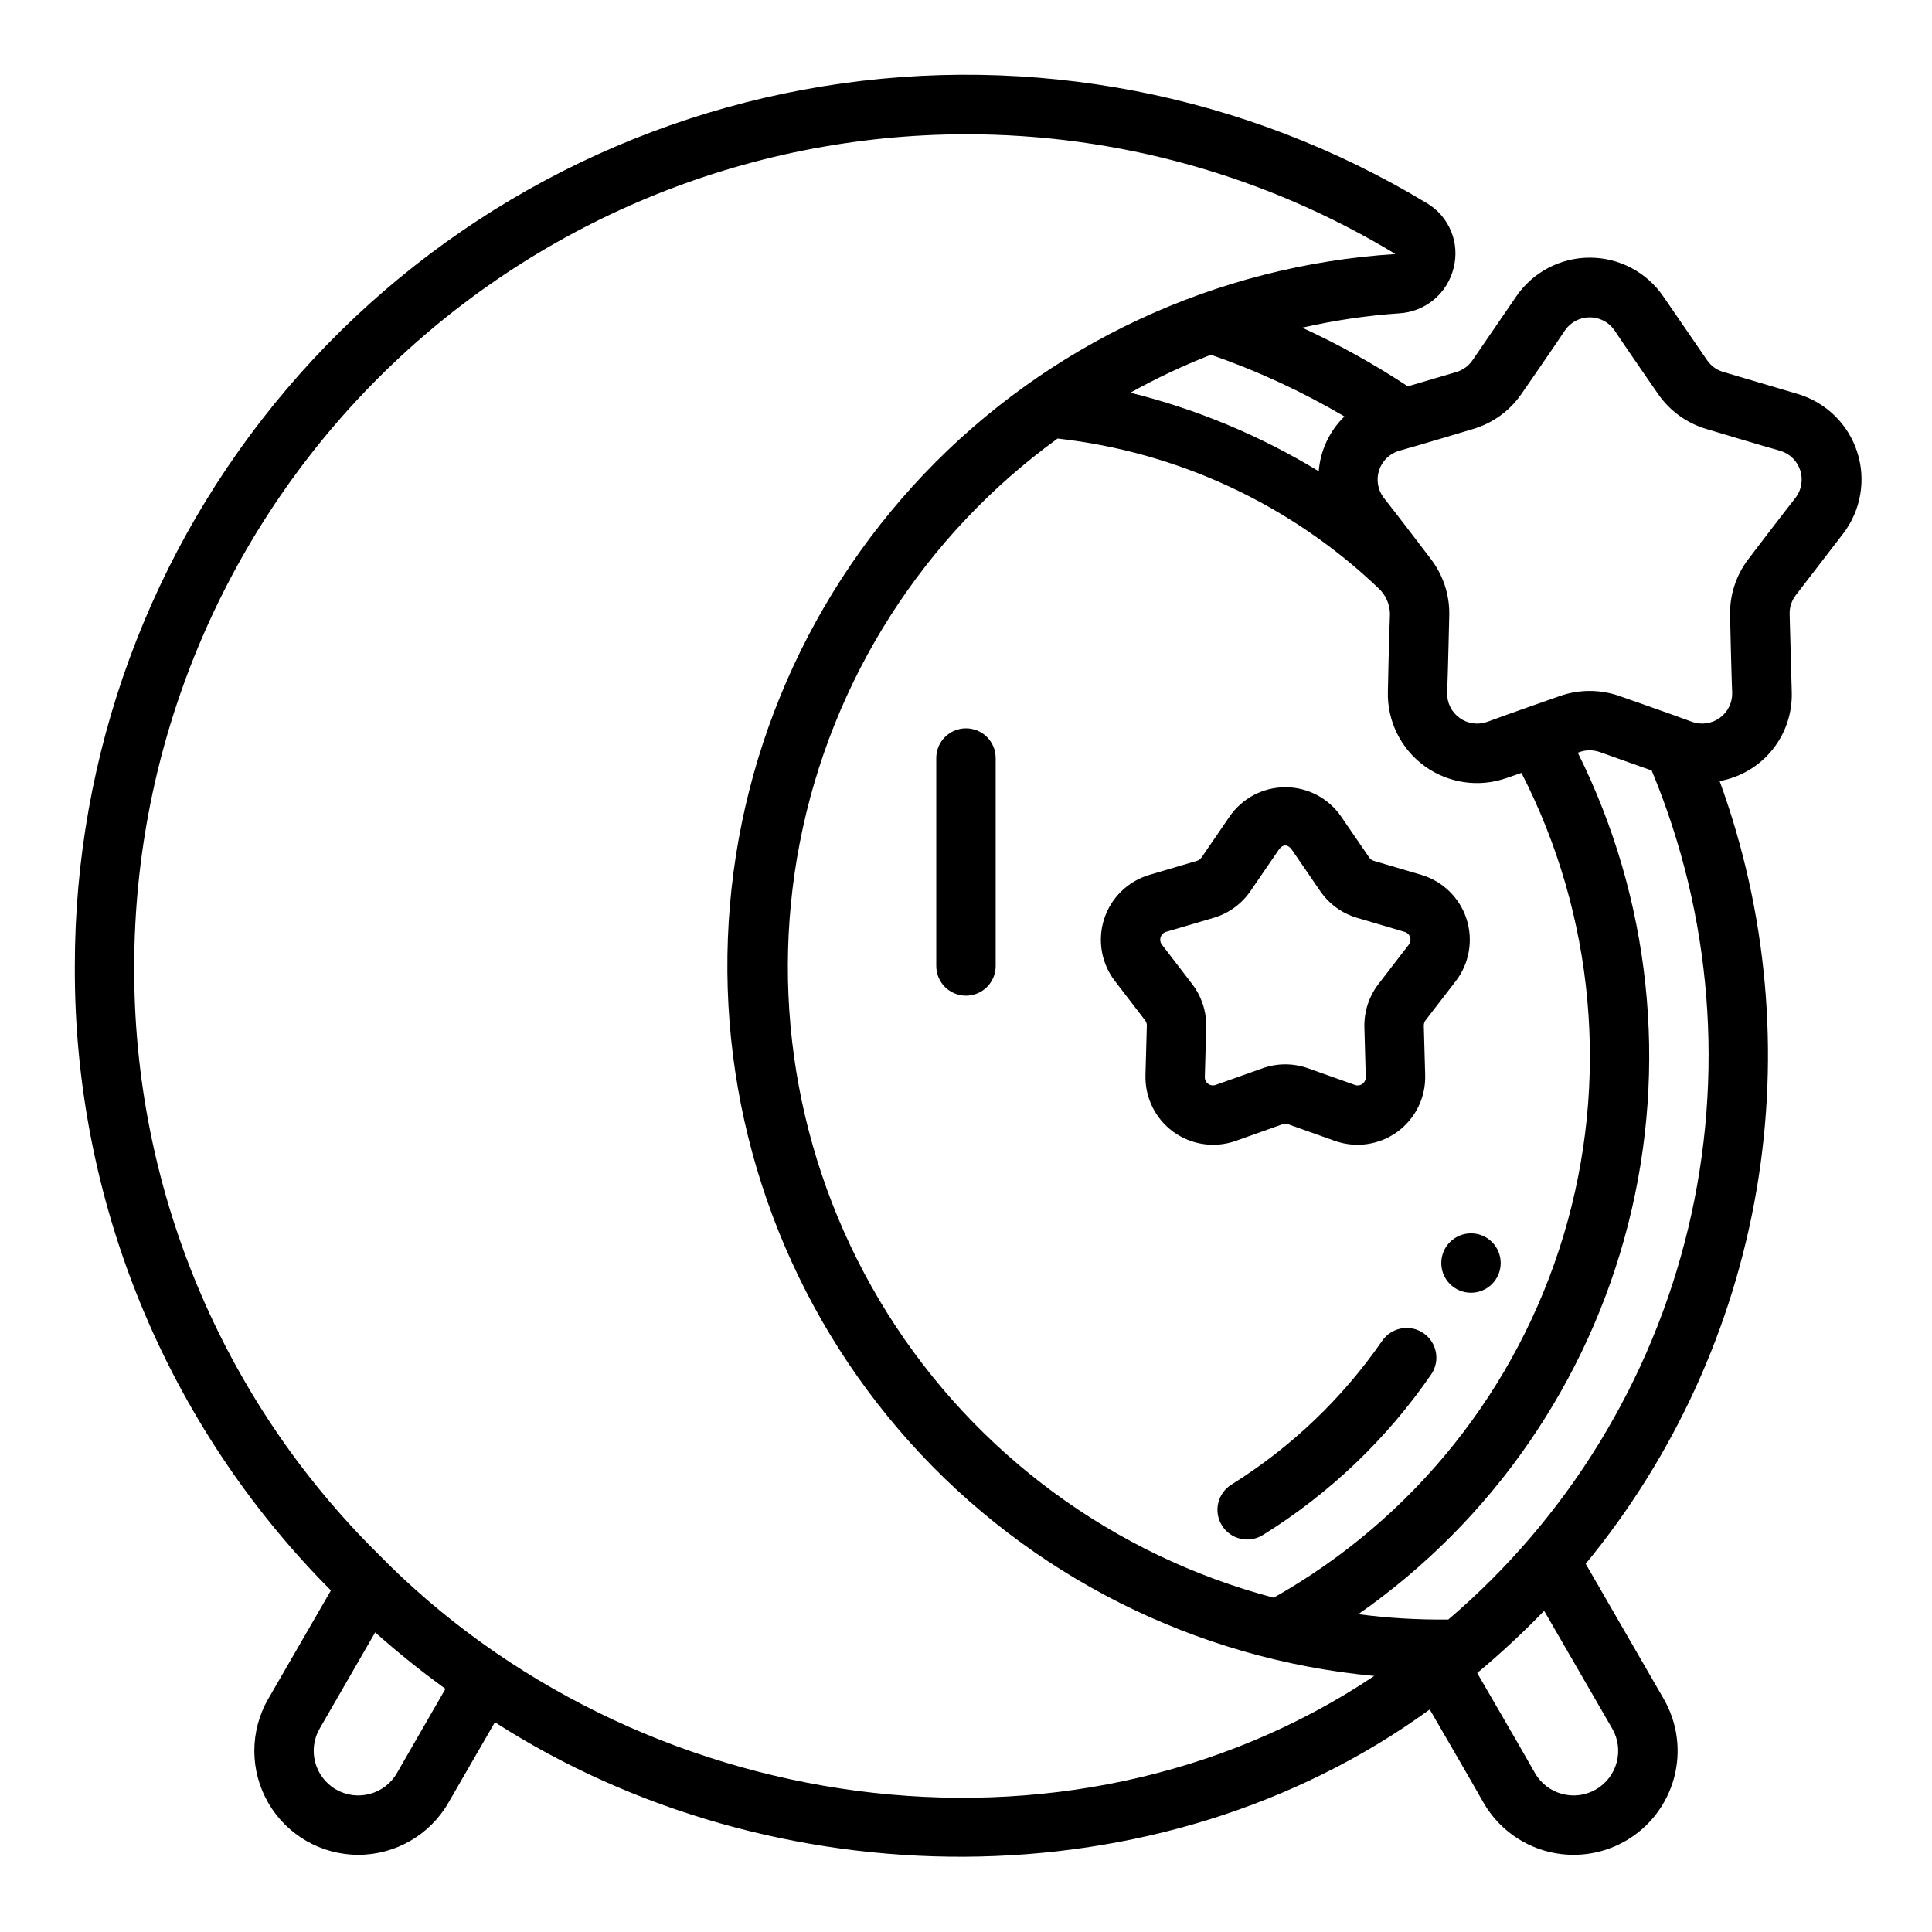
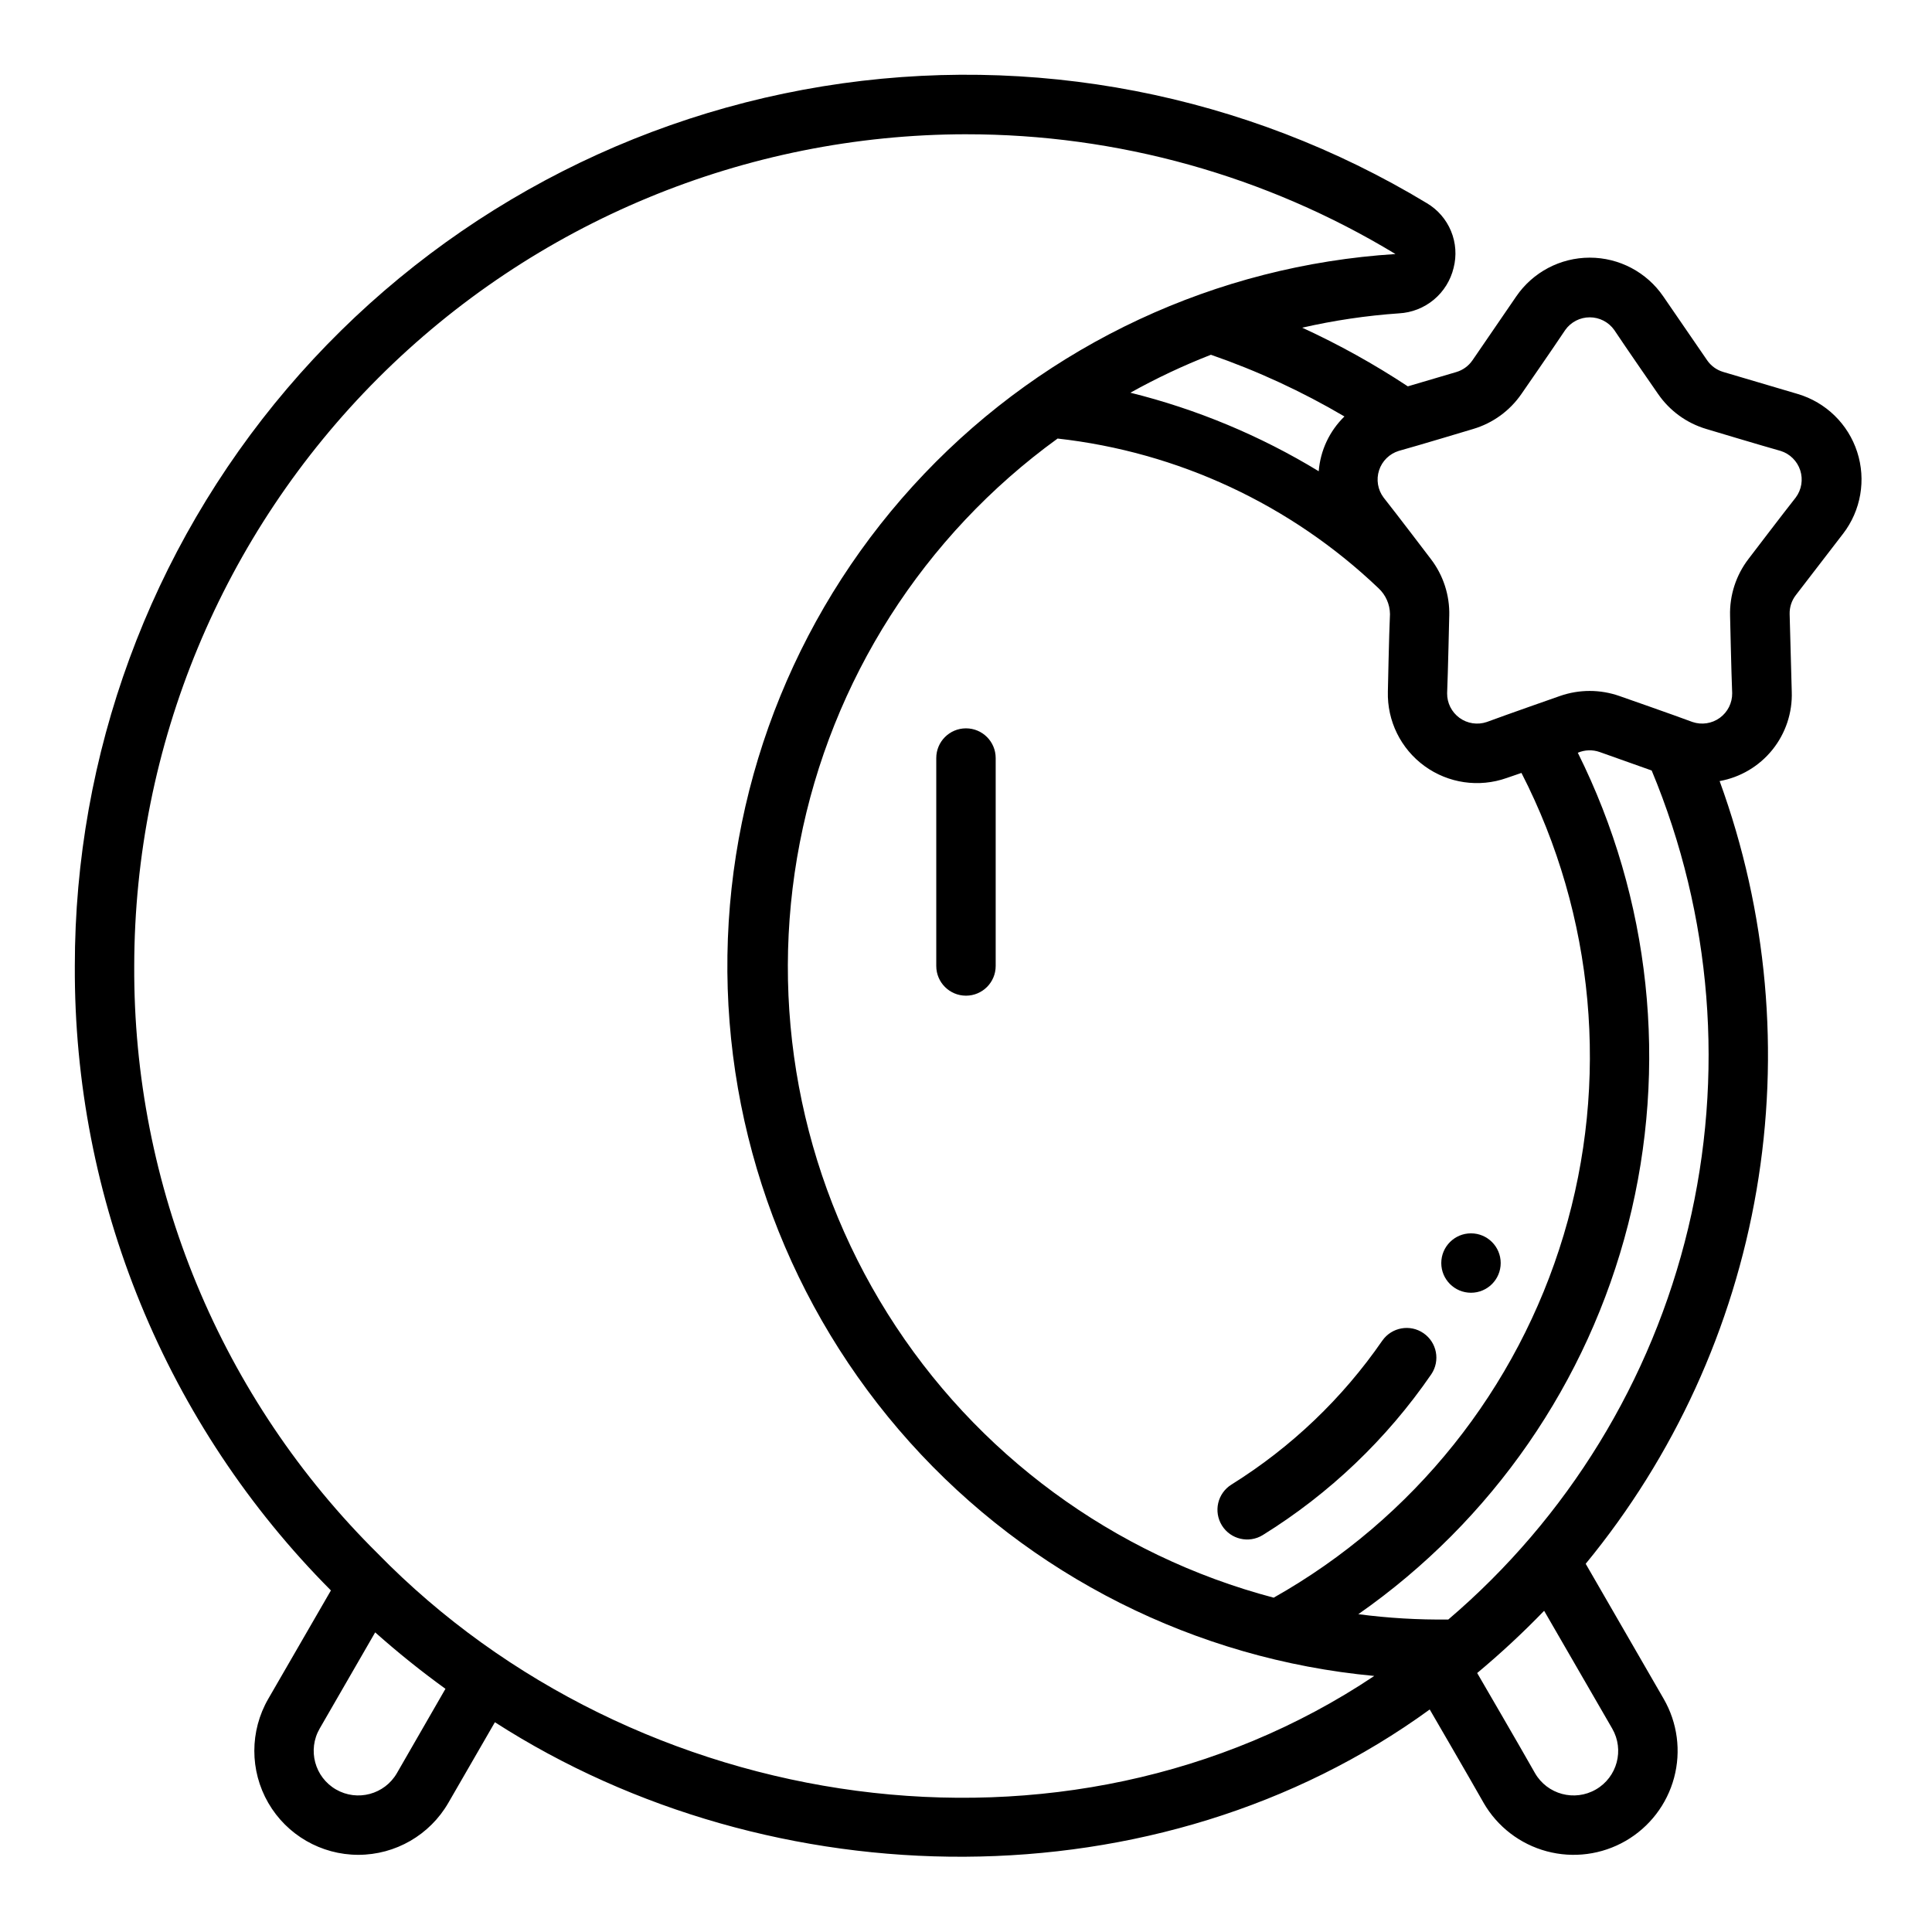
<svg xmlns="http://www.w3.org/2000/svg" fill="#000000" width="800px" height="800px" version="1.1" viewBox="144 144 512 512">
  <g>
    <path d="m510.34 499.26c-10.57 15.324-24.18 28.309-39.98 38.156-1.773 1.102-3.039 2.859-3.516 4.894s-0.125 4.172 0.977 5.949c2.293 3.695 7.148 4.832 10.844 2.539 17.672-10.961 32.879-25.473 44.648-42.613 2.41-3.582 1.488-8.434-2.07-10.879-3.559-2.449-8.422-1.57-10.902 1.961z" />
    <path d="m392.12 344.89v55.105c0 4.348 3.527 7.871 7.875 7.871s7.871-3.523 7.871-7.871v-55.105c0-4.348-3.523-7.871-7.871-7.871s-7.875 3.523-7.875 7.871z" />
-     <path d="m447.47 414.41c0.305 0.402 0.465 0.895 0.453 1.398l-0.363 13.129 0.004 0.004c-0.164 5.914 2.602 11.531 7.387 15.008 4.789 3.477 10.984 4.371 16.559 2.387l12.375-4.402v0.004c0.48-0.168 1-0.168 1.48 0l12.375 4.402v-0.004c5.574 1.984 11.77 1.09 16.559-2.387 4.785-3.477 7.551-9.094 7.387-15.008l-0.363-13.121v-0.004c-0.008-0.508 0.152-1.008 0.457-1.418l8.016-10.406c3.606-4.691 4.668-10.855 2.84-16.484-1.828-5.625-6.312-9.988-11.988-11.664l-12.594-3.715c-0.484-0.148-0.902-0.453-1.191-0.867l-7.43-10.84c-3.344-4.883-8.883-7.801-14.801-7.801-5.914 0-11.453 2.918-14.797 7.801l-7.422 10.832h-0.004c-0.289 0.418-0.711 0.727-1.195 0.875l-12.594 3.715c-5.68 1.668-10.168 6.031-12 11.656-1.828 5.629-0.766 11.797 2.844 16.484zm4.117-22.043h-0.004c0.223-0.691 0.773-1.227 1.473-1.426l12.594-3.715h0.004c3.961-1.176 7.398-3.676 9.738-7.086l7.422-10.84c1.133-1.66 2.488-1.66 3.621 0l7.43 10.84c2.336 3.406 5.769 5.91 9.73 7.086l12.594 3.715h0.004c0.707 0.184 1.277 0.719 1.504 1.418 0.227 0.699 0.078 1.465-0.387 2.031l-8.016 10.406c-2.512 3.277-3.82 7.316-3.715 11.445l0.363 13.121c0.047 0.734-0.289 1.441-0.883 1.875s-1.371 0.531-2.055 0.262l-12.375-4.402c-3.891-1.379-8.137-1.379-12.027 0l-12.367 4.394c-0.684 0.27-1.461 0.172-2.055-0.262-0.598-0.434-0.93-1.141-0.883-1.875l0.363-13.129c0.105-4.125-1.203-8.156-3.715-11.43l-7.992-10.414c-0.457-0.566-0.598-1.324-0.371-2.016z" />
    <path d="m541.7 478.72c0 4.348-3.523 7.871-7.871 7.871-4.348 0-7.875-3.523-7.875-7.871s3.527-7.871 7.875-7.871c4.348 0 7.871 3.523 7.871 7.871" />
    <path d="m215.09 594.22c-4.922 8.523-4.922 19.027 0 27.555 4.922 8.523 14.02 13.773 23.863 13.773s18.941-5.25 23.863-13.777c3.078-5.344 12.336-21.363 12.336-21.363 73.539 47.297 175.89 48.887 247.74-3.379 0 0 10.77 18.523 14.281 24.742h-0.004c3.652 6.328 9.672 10.949 16.73 12.84s14.582 0.902 20.91-2.754c6.328-3.652 10.949-9.672 12.84-16.73s0.902-14.578-2.75-20.906l-20.672-35.801v-0.004c23.441-28.504 39.043-62.625 45.27-99.004 6.223-36.375 2.856-73.746-9.777-108.42 5.508-0.992 10.469-3.938 13.98-8.293 3.508-4.356 5.332-9.828 5.133-15.418l-0.559-20.531c-0.051-1.812 0.523-3.586 1.629-5.023l12.516-16.27h0.004c4.75-6.168 6.152-14.285 3.75-21.691-2.398-7.406-8.297-13.152-15.766-15.363l-19.75-5.84c-1.734-0.516-3.238-1.609-4.258-3.102l-11.613-16.91c-4.402-6.426-11.691-10.27-19.48-10.27-7.793 0-15.082 3.844-19.484 10.27l-11.602 16.934h-0.004c-1.023 1.496-2.535 2.594-4.273 3.109l-12.855 3.793c-8.922-5.887-18.277-11.086-27.992-15.547 8.449-1.93 17.035-3.203 25.68-3.801 3.379-0.188 6.609-1.457 9.211-3.625 2.598-2.168 4.434-5.113 5.227-8.402 0.84-3.246 0.605-6.672-0.676-9.77-1.277-3.098-3.527-5.695-6.41-7.402-47.984-28.996-104.72-39.973-160.06-30.969-55.34 9.004-105.67 37.402-141.99 80.113-36.316 42.711-56.258 96.953-56.25 153.02-0.141 30.691 5.777 61.109 17.426 89.508 11.645 28.398 28.789 54.215 50.441 75.969zm34.094 19.68c-3.262 5.652-10.488 7.59-16.141 4.328-5.648-3.262-7.59-10.484-4.328-16.137l14.711-25.496c6 5.336 12.207 10.324 18.625 14.957zm322.07-11.809c3.262 5.652 1.324 12.875-4.328 16.137-5.652 3.262-12.879 1.324-16.137-4.328-3.762-6.676-15.32-26.527-15.32-26.527v-0.004c6.203-5.176 12.129-10.68 17.742-16.492zm-43.43-28.906c-7.973 0.098-15.945-0.371-23.852-1.41 35.449-24.758 60.828-61.434 71.504-103.34s5.941-86.246-13.34-124.95c1.844-0.789 3.914-0.855 5.805-0.188l13.777 4.894h-0.004c15.977 38.383 19.363 80.84 9.68 121.27-9.684 40.43-31.941 76.742-63.57 103.72zm-103.59-312.97c31.934 3.555 61.82 17.488 85.078 39.66 1.914 1.777 3.016 4.262 3.047 6.871-0.25 5.133-0.559 20.531-0.559 20.531-0.211 7.777 3.426 15.16 9.719 19.734 6.293 4.578 14.434 5.762 21.77 3.164l3.914-1.344c19.41 37.855 23.414 81.758 11.172 122.5-12.238 40.746-39.773 75.176-76.836 96.07-42.41-11.199-78.984-38.098-102.3-75.254-23.32-37.156-31.641-81.785-23.281-124.85 8.363-43.062 32.777-81.336 68.309-107.07zm110.16-2.527c5.207-1.539 9.727-4.82 12.809-9.297 0 0 8.77-12.66 11.602-16.941 1.492-2.106 3.914-3.356 6.496-3.356 2.578 0 5 1.25 6.492 3.356 2.832 4.281 11.609 16.949 11.609 16.949h0.004c3.074 4.473 7.594 7.75 12.797 9.289 0 0 14.754 4.434 19.68 5.809h0.004c2.461 0.77 4.398 2.688 5.195 5.141 0.793 2.457 0.352 5.144-1.191 7.211-3.188 4.023-12.523 16.281-12.523 16.281-3.305 4.309-5.027 9.621-4.879 15.051 0 0 0.34 15.398 0.559 20.523 0.031 2.582-1.191 5.016-3.281 6.535-2.09 1.516-4.785 1.926-7.231 1.098-4.801-1.801-19.348-6.879-19.348-6.879-5.121-1.801-10.703-1.801-15.824 0 0 0-14.539 5.086-19.348 6.879-2.445 0.832-5.144 0.426-7.234-1.094-2.09-1.52-3.312-3.957-3.277-6.539 0.219-5.125 0.559-20.523 0.559-20.523h0.004c0.145-5.43-1.582-10.742-4.891-15.051 0 0-9.32-12.266-12.516-16.281-1.547-2.066-1.988-4.758-1.191-7.215 0.797-2.453 2.738-4.371 5.207-5.137 4.973-1.367 19.719-5.809 19.719-5.809zm-34.102-3.32c-3.961 3.848-6.387 9.008-6.816 14.516-15.488-9.43-32.316-16.445-49.91-20.812 6.875-3.836 14.008-7.195 21.34-10.055 12.309 4.266 24.16 9.742 35.387 16.352zm-100.3-74.785c40.129-0.031 79.496 10.945 113.82 31.738-47.477 3.008-92.074 23.809-124.89 58.254-32.816 34.441-51.438 79.992-52.145 127.56-0.711 47.566 16.543 93.652 48.316 129.06 31.773 35.406 75.73 57.527 123.1 61.949-81.781 54.695-196.01 37.281-264.11-32.465-20.566-20.355-36.867-44.605-47.945-71.336-11.074-26.734-16.707-55.406-16.566-84.34 0.066-58.438 23.309-114.46 64.633-155.79 41.32-41.324 97.348-64.566 155.79-64.633z" />
  </g>
</svg>